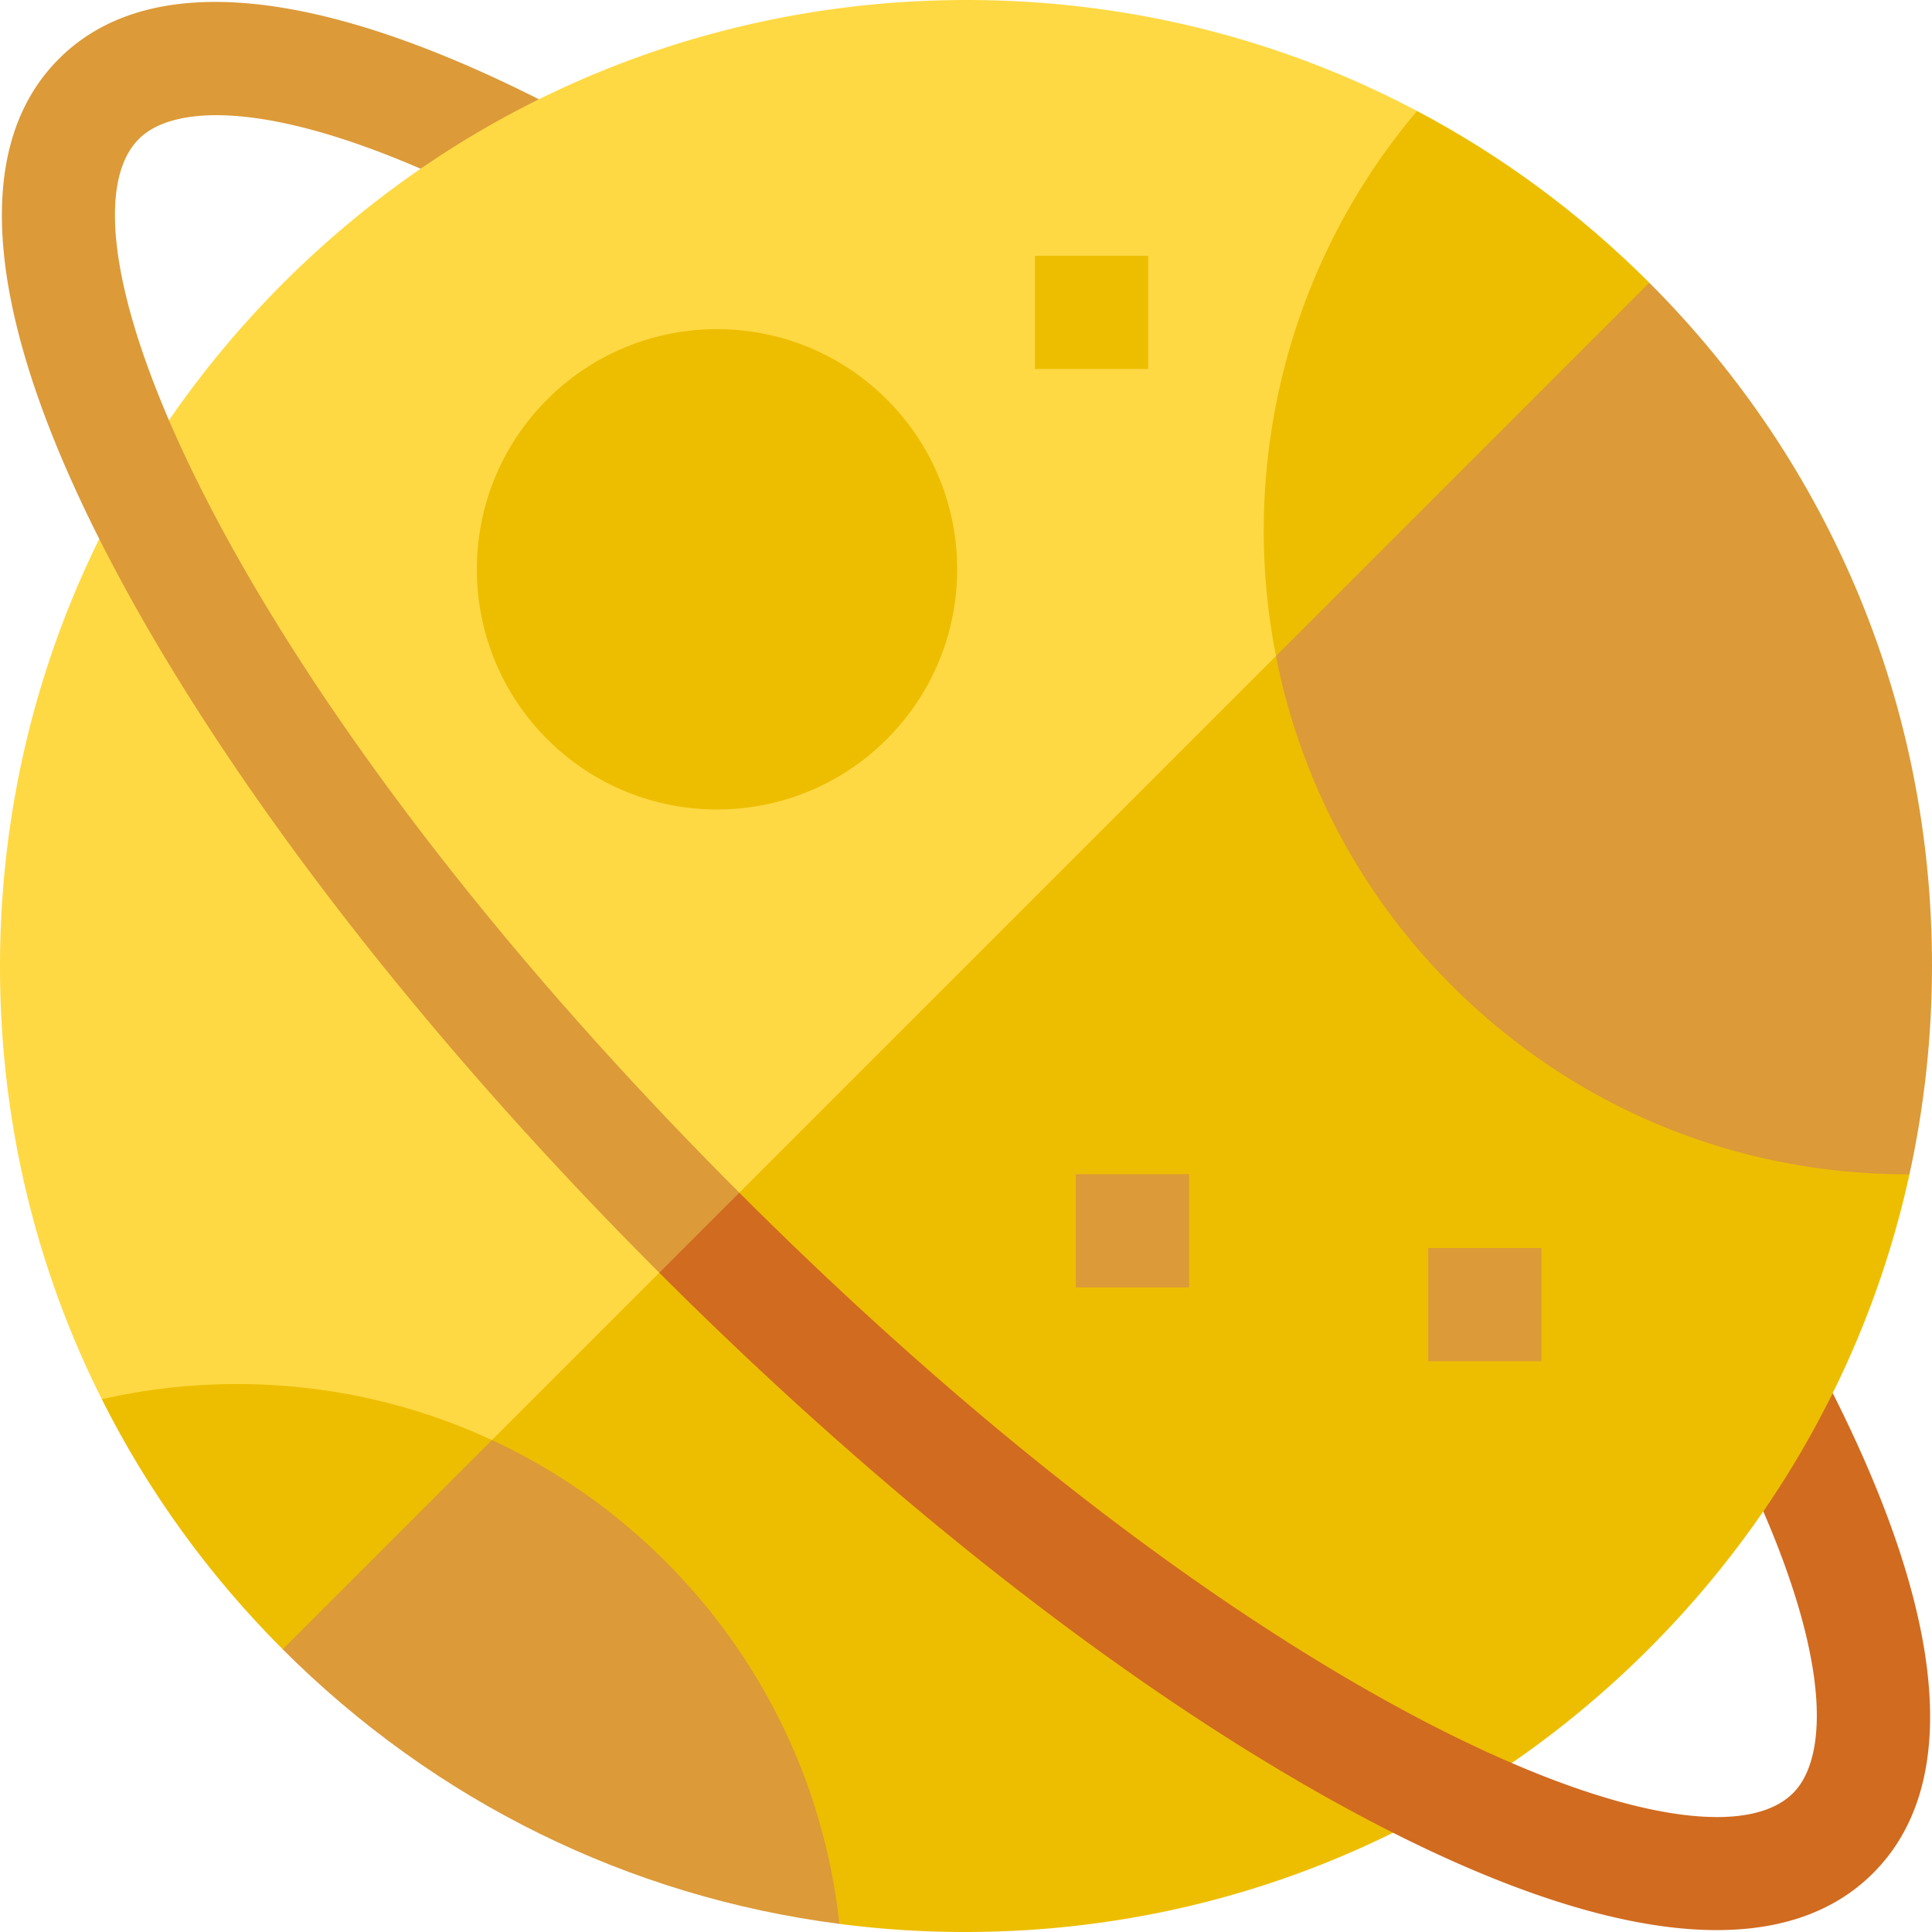
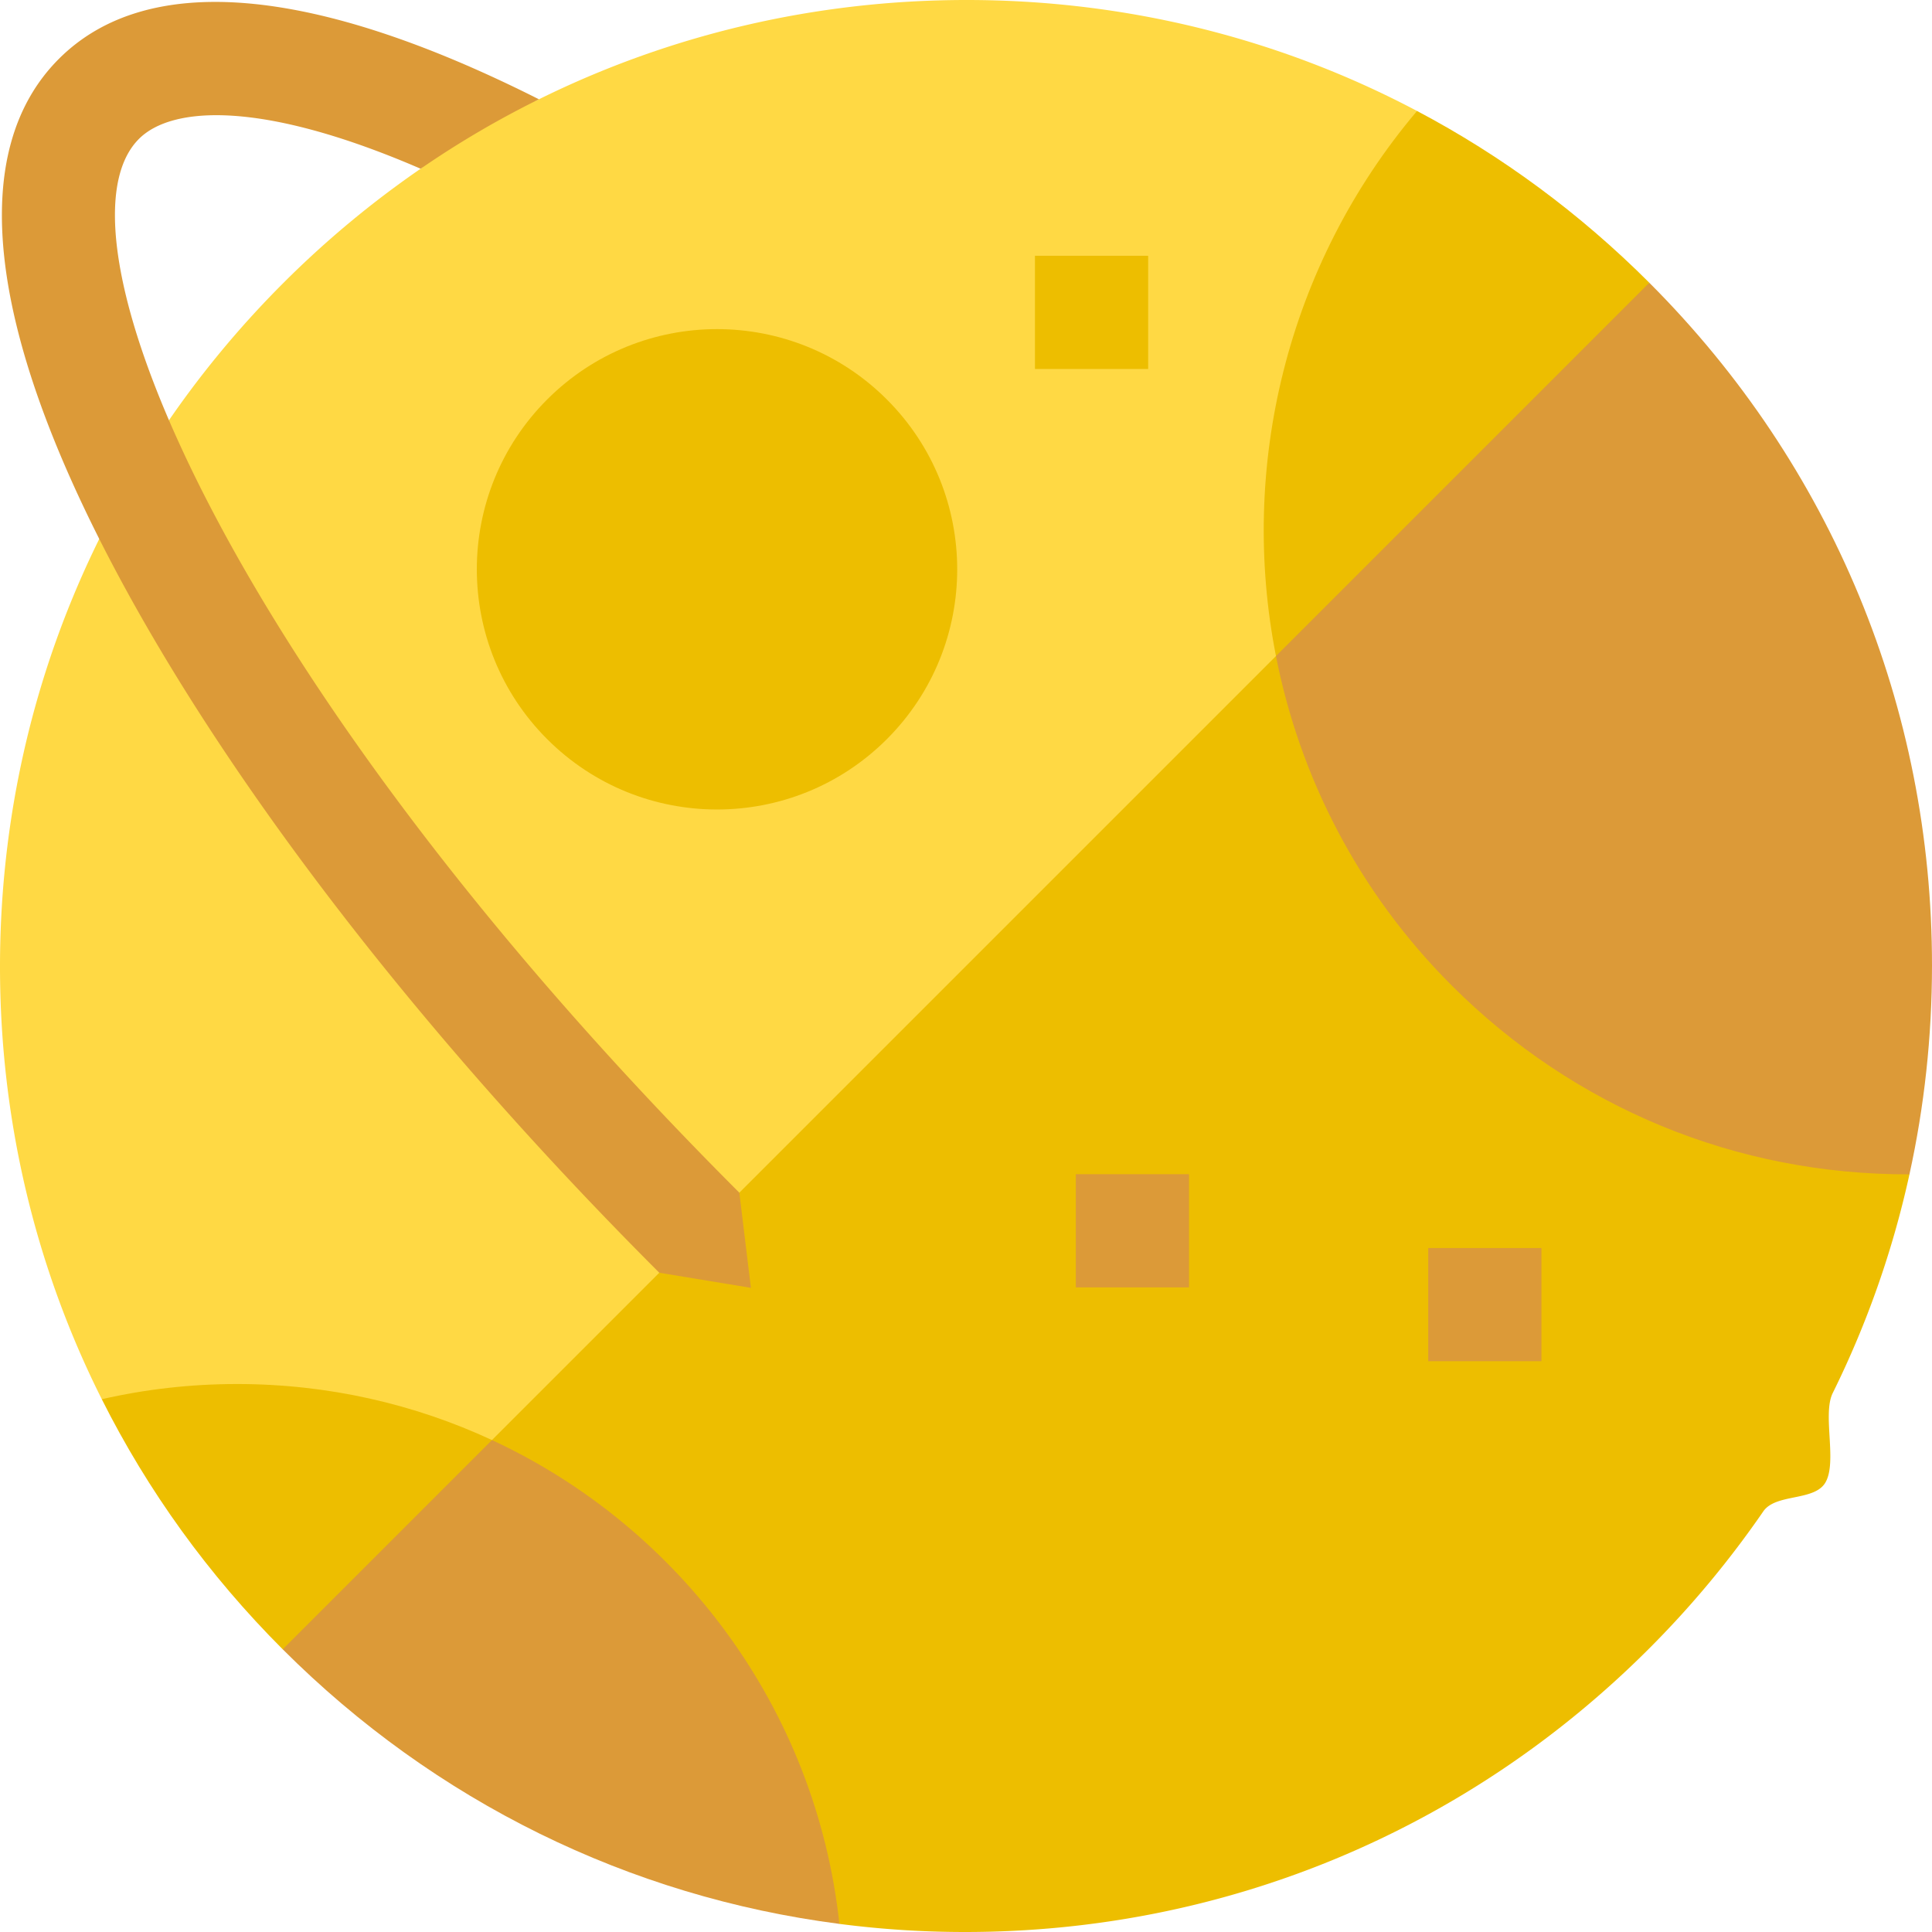
<svg xmlns="http://www.w3.org/2000/svg" version="1.1" width="512" height="512" x="0" y="0" viewBox="0 0 512.002 512.002" style="enable-background:new 0 0 512 512" xml:space="preserve">
  <g>
    <path fill="#FFD944" d="M375.53 29.409C339.164 10.168 298.406-.014 256.079 0c-39.923.014-78.468 9.115-113.257 26.312-5.897 2.913-18.745-1.011-24.416 2.355-4.759 2.836-2.348 12.898-6.937 16.044a259.358 259.358 0 0 0-36.423 30.328C26.679 123.404.028 187.702 0 256.079c-.014 40.503 9.313 79.571 26.976 114.728l66.744 47.482 194.498-137.93 121.204-177.772z" opacity="1" data-original="#ffd944" />
    <g fill="#EDBE00">
      <path d="M467.292 400.534a259.358 259.358 0 0 1-30.328 36.423c-48.366 48.366-112.663 75.017-181.041 75.045a257.47 257.47 0 0 1-33.474-2.15L93.72 418.289l315.702-315.702 96.605 208.625a252.649 252.649 0 0 1-20.336 57.969c-2.786 5.657 1.273 18.286-1.952 23.73-2.956 4.992-13.145 2.821-16.447 7.623z" fill="#EDBE00" opacity="1" data-original="#edbe00" />
      <circle cx="190.054" cy="150.87" r="63.653" transform="rotate(-45 190.04 150.915)" fill="#EDBE00" opacity="1" data-original="#edbe00" />
      <path d="m437.084 74.925-35.327 63.611-63.611 35.327c-9.822-49.858 2.659-103.393 37.385-144.455 22.4 11.838 43.133 27.097 61.553 45.517zM130.376 381.633l-13.583 41.868-41.868 13.583c-19.707-19.707-35.801-42.066-47.949-66.277 11.533-2.638 23.54-4.024 35.872-4.023 24.126 0 47.008 5.317 67.528 14.849z" fill="#EDBE00" opacity="1" data-original="#edbe00" />
    </g>
    <path fill="#DC9A38" d="M222.449 509.852c-55.699-7.205-107.162-32.407-147.524-72.768l55.451-55.451c49.901 23.172 85.907 71.227 92.073 128.219zM384.687 261.135c-24.728-24.728-40.234-55.239-46.542-87.271l98.938-98.938c48.338 48.338 74.946 112.607 74.918 180.998-.007 18.816-2.029 37.328-5.975 55.289-45.841.133-88.875-17.615-121.339-50.078zM378.494 330.74h30v30h-30z" opacity="1" data-original="#dc9a38" />
    <path fill="#EDBE00" d="M274.276 67.783h30v30h-30z" opacity="1" data-original="#edbe00" />
    <path fill="#DC9A38" d="M285.102 311.174h30.001v30h-30.001zM36.819 36.812c8.747-8.747 32.668-10.253 74.656 7.905a252.152 252.152 0 0 1 31.346-18.406C82.795-3.96 38.891-7.686 15.606 15.599-8.676 39.881-3.599 86.536 30.278 150.508c30.731 58.039 82.032 124.373 144.441 186.782l24.282 4.002-3.069-25.216C60.125 180.27 11.731 61.9 36.819 36.812z" opacity="1" data-original="#dc9a38" />
-     <path fill="#D16B20" d="M496.403 496.396c-24.282 24.282-70.93 19.212-134.909-14.672-58.039-30.731-124.373-82.031-186.775-144.434l21.213-21.213c135.8 135.8 254.169 184.194 279.258 159.106 8.754-8.754 10.26-32.675-7.898-74.649a253.568 253.568 0 0 0 18.399-31.353c30.278 60.033 34.004 103.923 10.712 127.215z" opacity="1" data-original="#d16b20" />
  </g>
</svg>